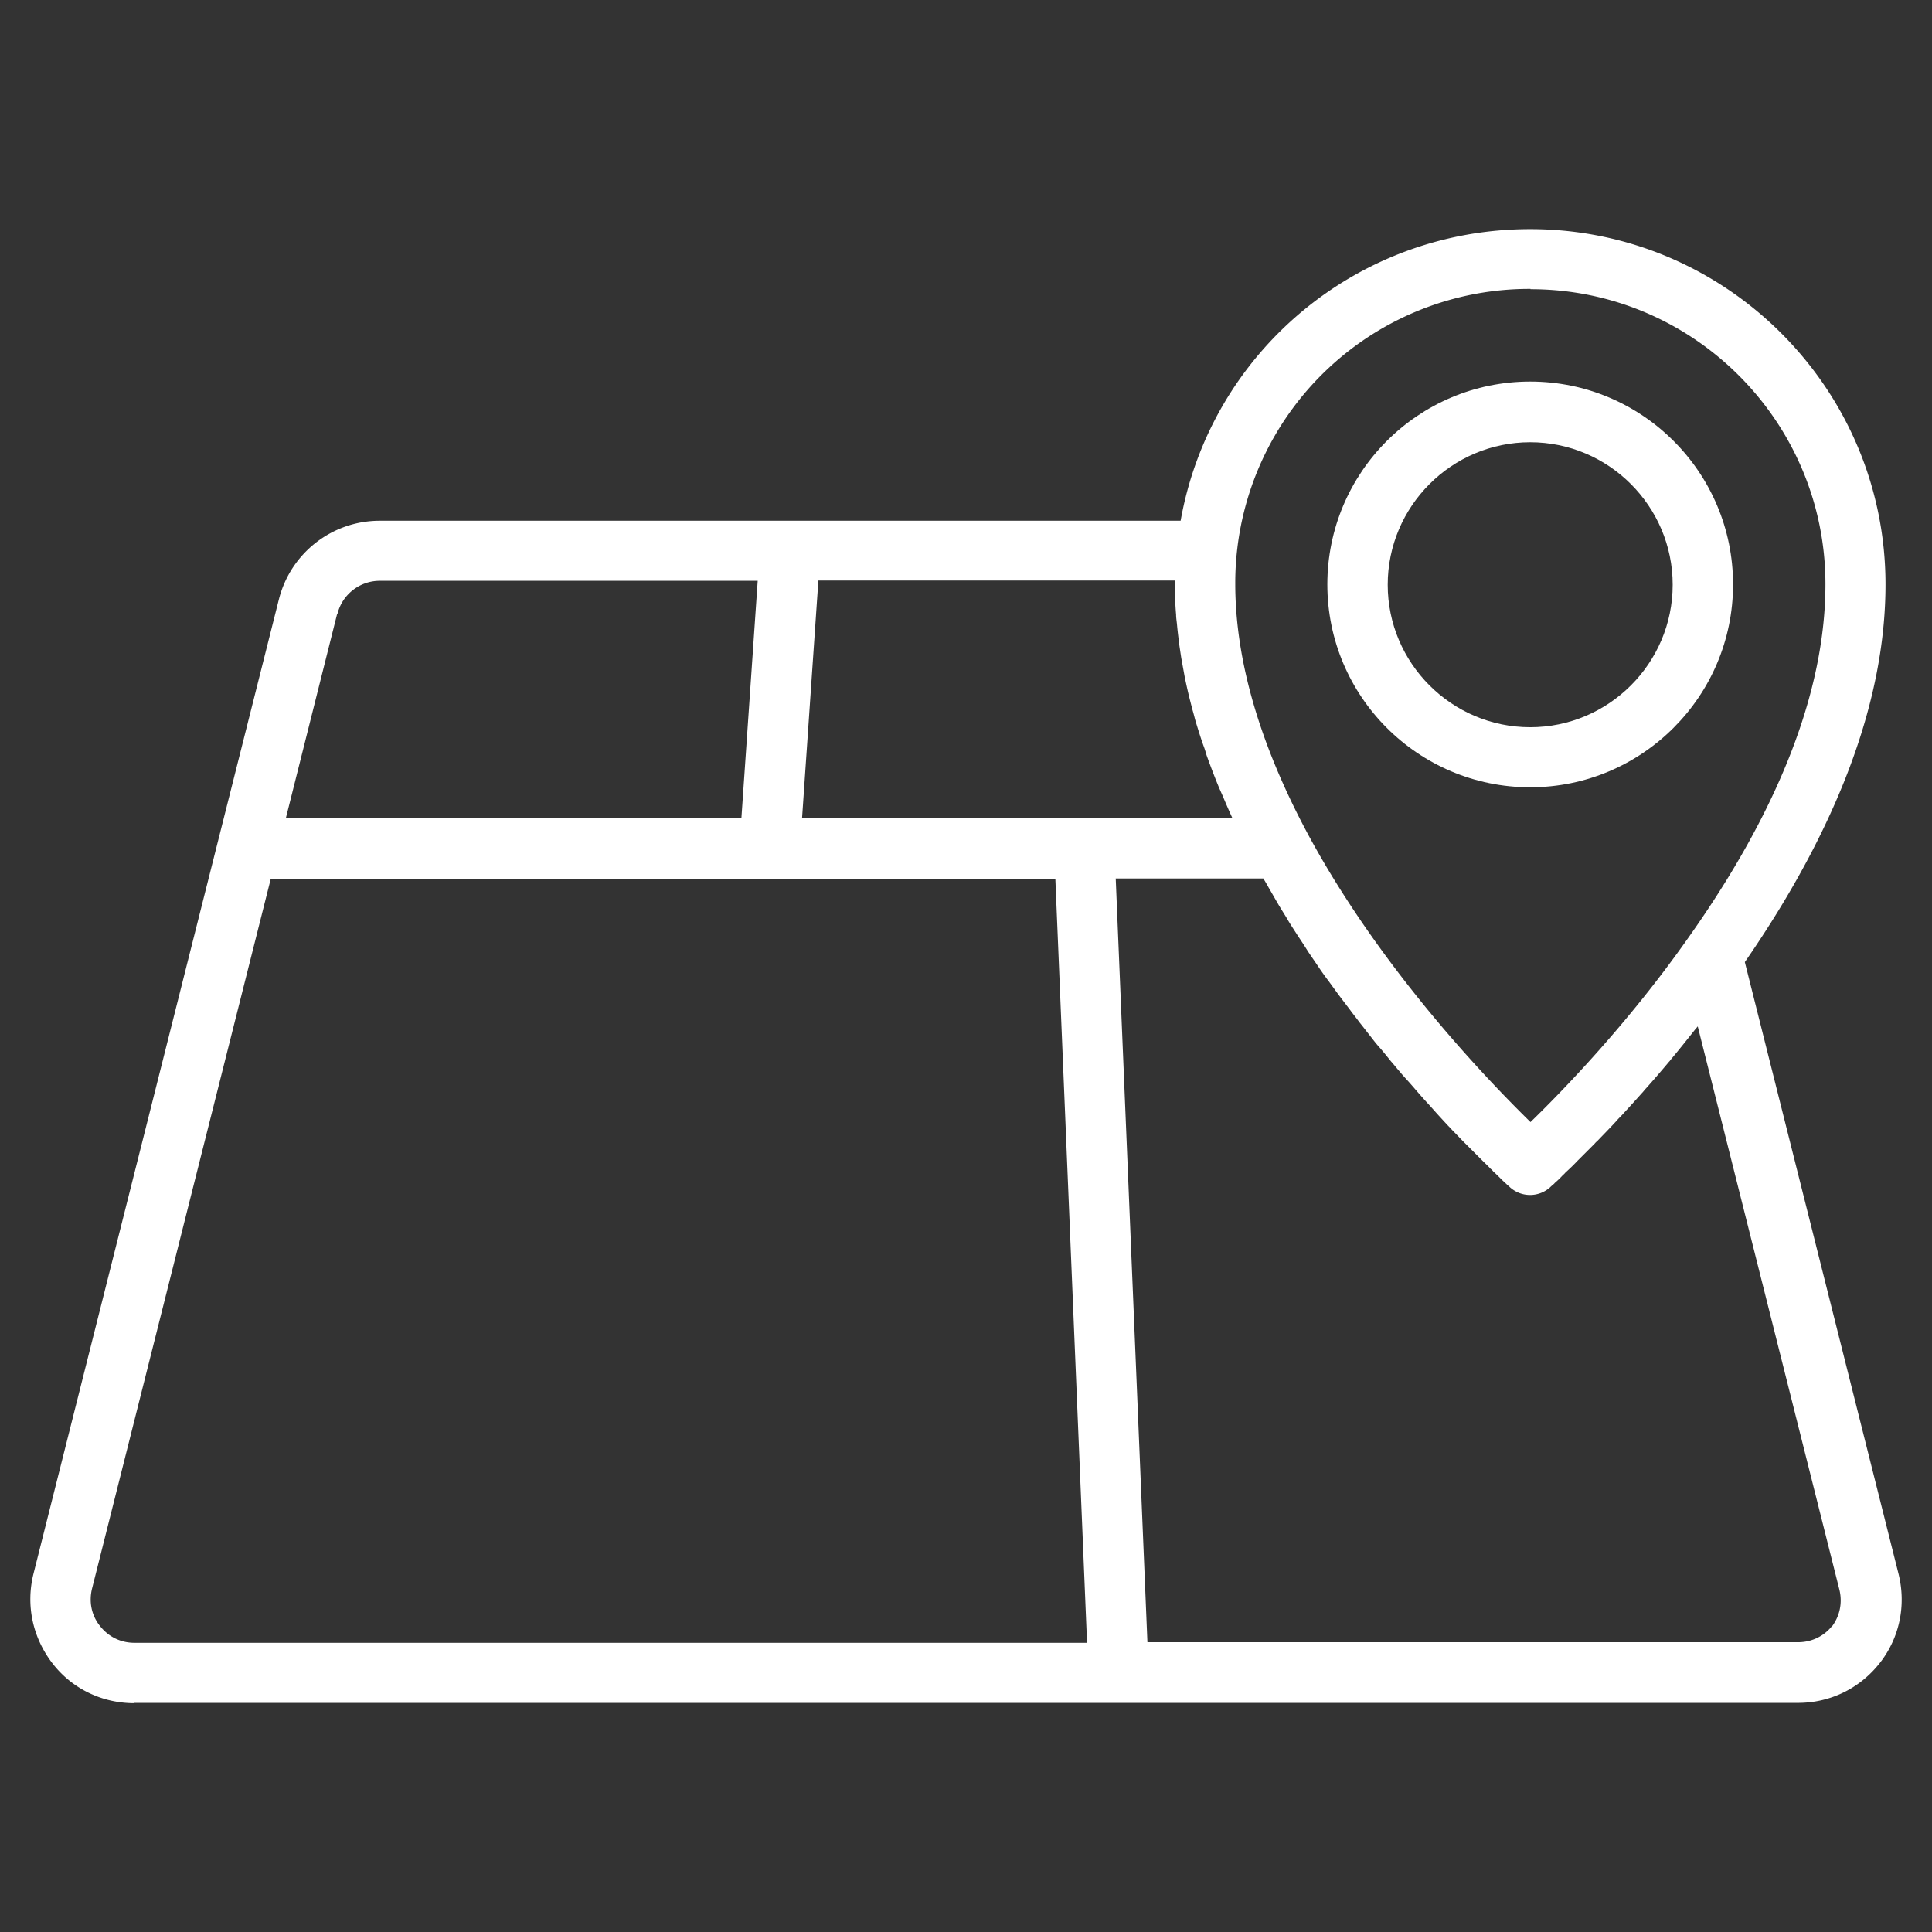
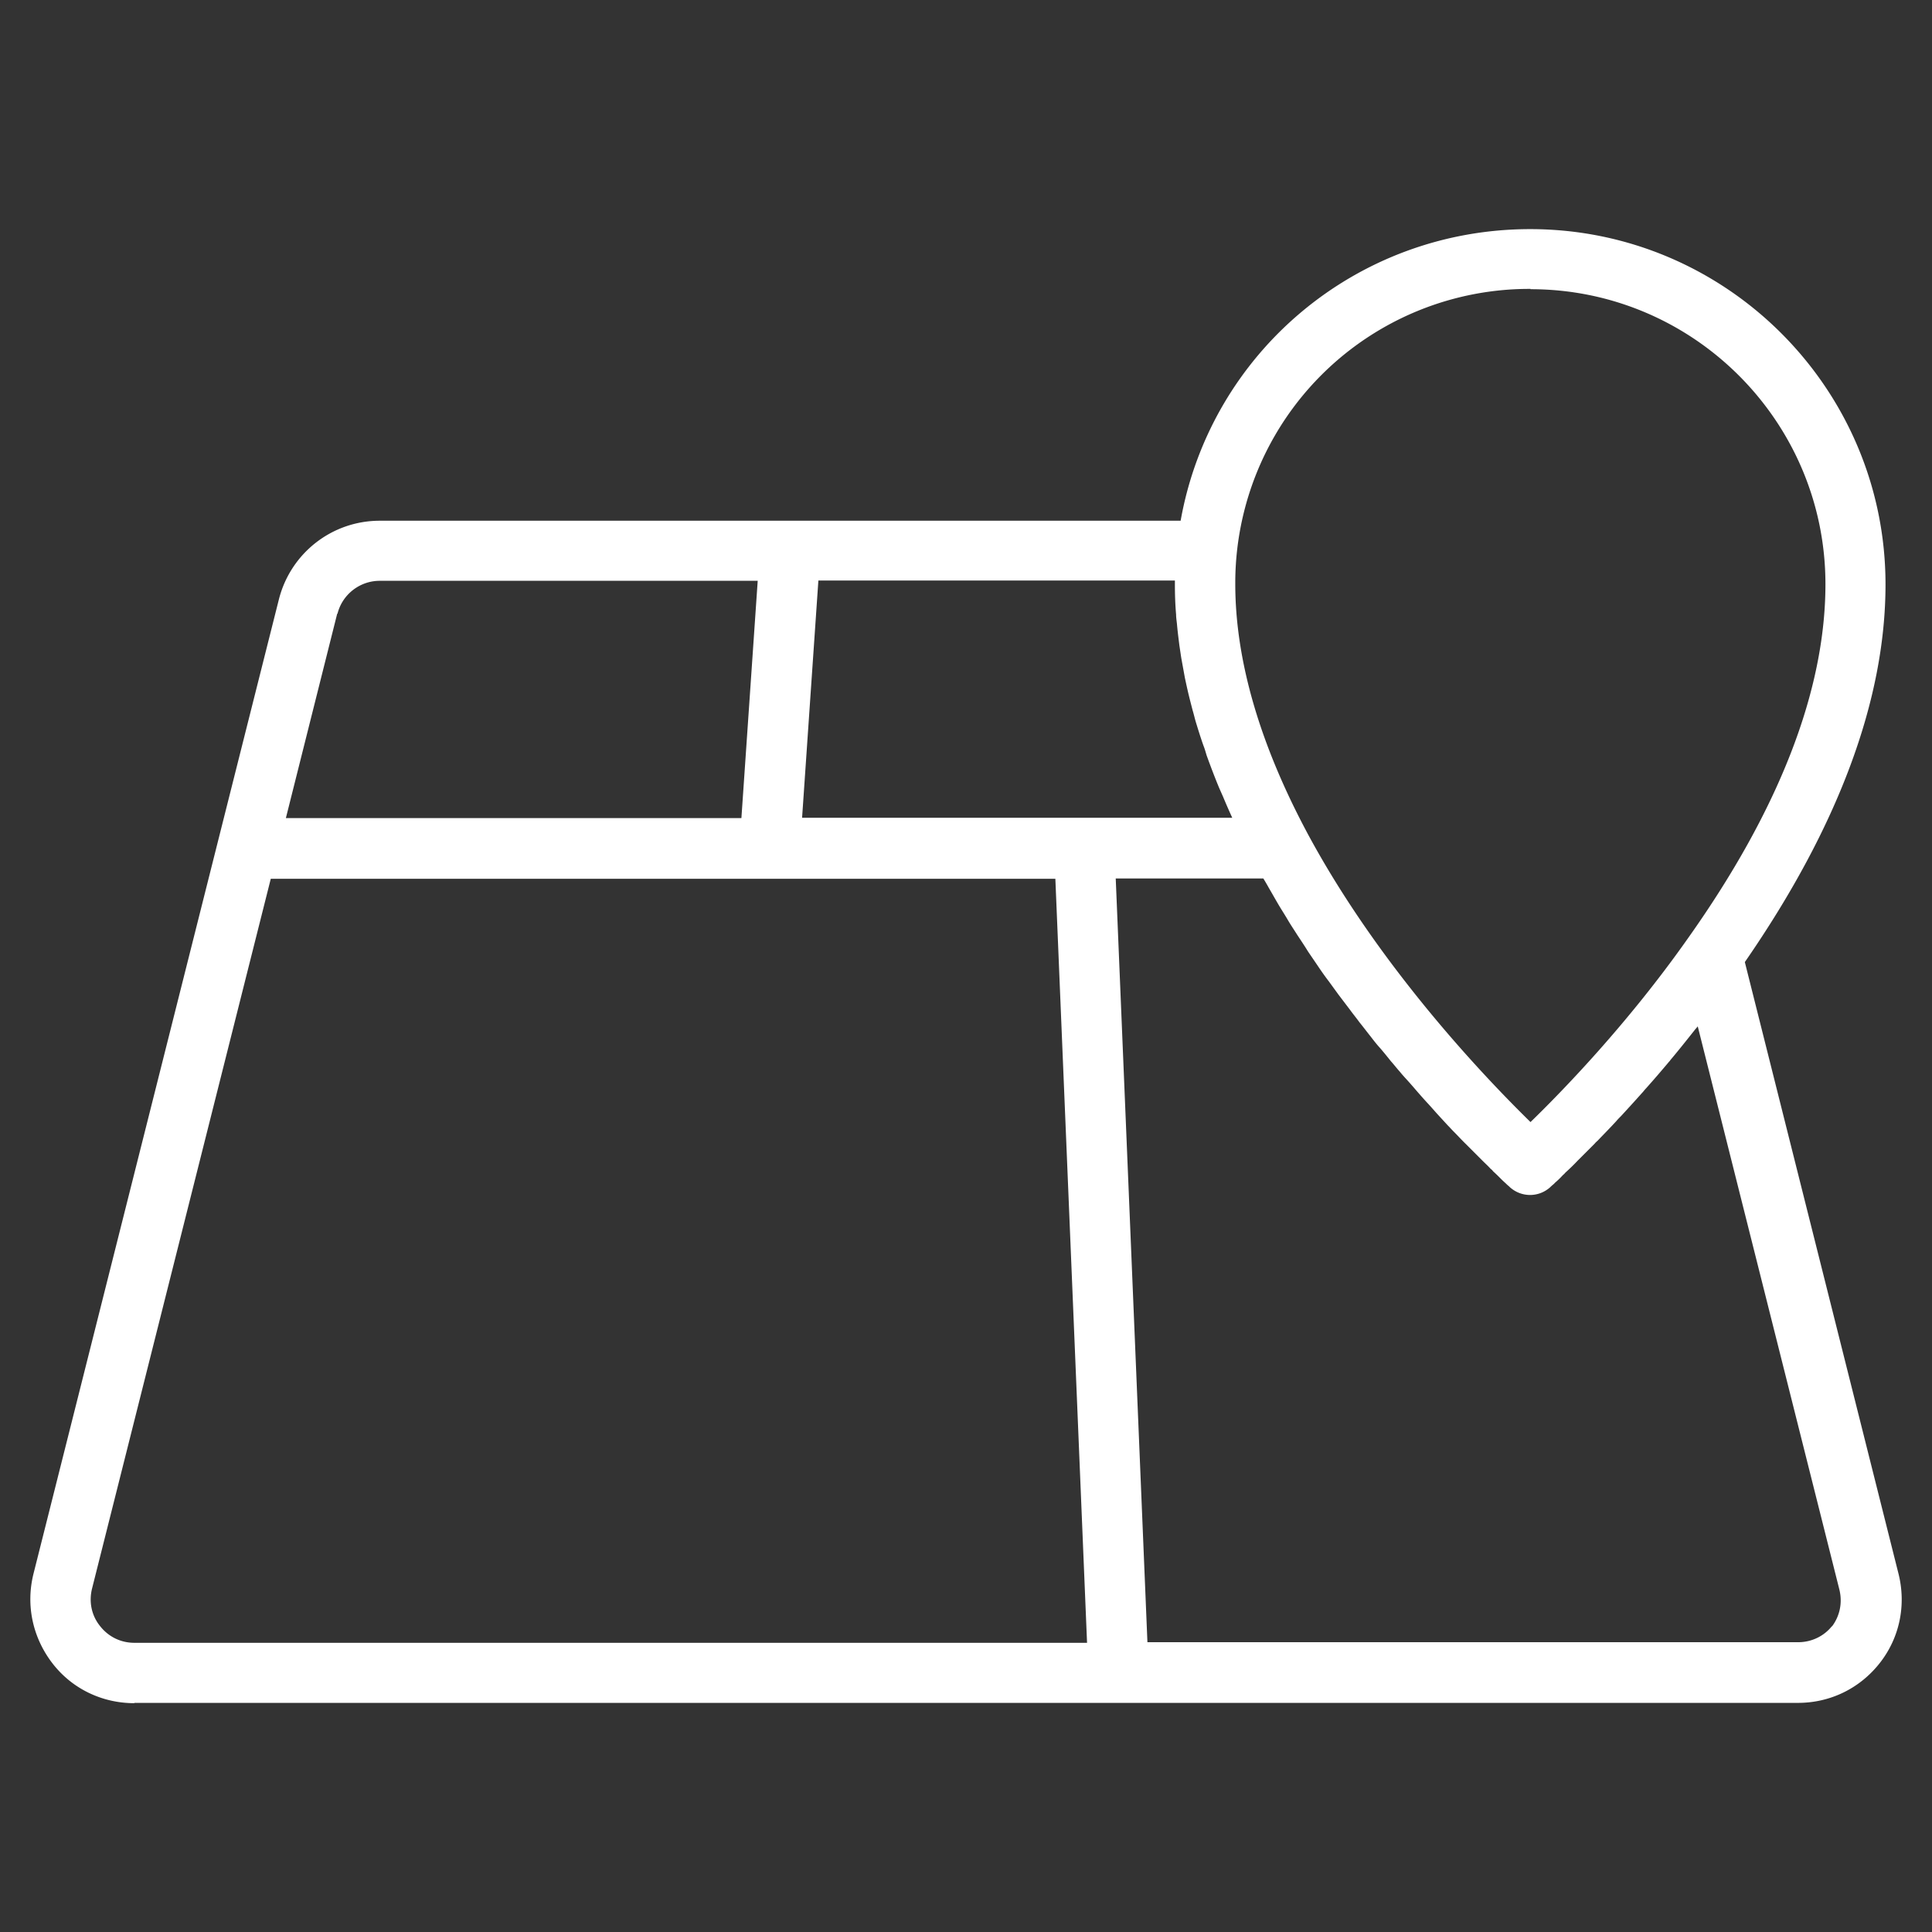
<svg xmlns="http://www.w3.org/2000/svg" version="1.1" width="512" height="512" x="0" y="0" viewBox="0 0 64 64" style="enable-background:new 0 0 512 512" xml:space="preserve">
  <rect x="0" y="0" width="64" height="64" fill="#333333" stroke="none" />
  <g>
    <path d="M4.45 56.41H59.56c1.07 0 2.05-.48 2.71-1.32s.88-1.92.62-2.96L57.8 31.87c3.09-4.47 4.66-8.68 4.66-12.51 0-6.49-5.28-11.77-11.77-11.77-5.76 0-10.59 4.1-11.58 9.66H12.58c-1.58 0-2.95 1.07-3.34 2.6l-2.02 8.02-6.11 24.26c-.26 1.04-.03 2.11.62 2.96s1.65 1.33 2.72 1.33zm56.25-2.56c-.27.35-.69.55-1.13.55H38.01l-1.05-25.3h4.89c.06.1.12.2.18.31.1.17.2.35.3.52.11.19.23.37.34.56.1.17.21.33.31.49.12.18.24.36.35.54l.32.47c.12.18.24.35.37.52l.32.44.38.5c.1.14.21.27.31.41.13.16.25.32.37.47.1.13.2.26.31.38.13.15.25.3.37.45.1.11.19.23.29.34.12.15.25.28.37.42.09.1.18.21.27.31.12.14.24.27.36.4l.24.27.34.37c.07.07.14.15.21.22.12.12.22.23.33.34l.17.17.31.31.13.13c.1.1.2.19.28.28.03.02.06.05.08.08.1.09.18.17.25.24l.03.03c.07.07.13.12.17.16l.02.02c.05.04.08.07.09.08.38.34.95.34 1.33 0 .01-.01.05-.05.1-.09.02-.02.03-.02.05-.05.07-.06.16-.14.26-.25.03-.03.06-.05.09-.09.12-.11.26-.24.41-.4l.08-.08.49-.49c.03-.04.07-.07.1-.1.19-.2.4-.41.61-.64.05-.06.1-.11.16-.17.22-.24.45-.49.69-.76.05-.05.09-.11.14-.16.25-.28.5-.57.76-.88.02-.02.03-.03.04-.05.27-.32.54-.66.81-1 .03-.04.07-.08.1-.12l4.69 18.65c.11.44.02.89-.26 1.25zm-10-44.27c5.39 0 9.77 4.38 9.77 9.77 0 3.52-1.53 7.47-4.56 11.74-2 2.84-4.16 5.06-5.21 6.08-1.45-1.42-4.98-5.09-7.38-9.55-1.59-2.97-2.4-5.75-2.4-8.28a9.742 9.742 0 0 1 9.78-9.77zm-11.78 9.77c0 .33.01.67.04 1.01 0 .11.02.22.03.33.02.23.05.46.08.7l.06.4.12.66c.03.14.06.28.09.41.05.22.11.45.17.68.04.13.07.27.11.4.08.26.16.52.25.77.04.1.07.21.1.31.13.36.27.73.42 1.09l.12.27c.1.24.2.47.31.71H26.57l.3-4.37.24-3.49h11.81v.11zm-27.74.98c.16-.64.74-1.09 1.4-1.09H25.1l-.23 3.35-.31 4.51H9.47l1.7-6.77zM3.05 52.62l5.92-23.51H34.96l1.05 25.31H4.45c-.45 0-.86-.2-1.14-.56-.28-.35-.37-.8-.26-1.24z" fill="#FFFFFF" opacity="1" data-original="#000000" />
-     <path d="M50.69 26.08c3.7 0 6.72-3.01 6.72-6.72s-3.01-6.72-6.72-6.72-6.72 3.01-6.72 6.72 3.01 6.72 6.72 6.72zm0-11.43c2.6 0 4.72 2.12 4.72 4.72s-2.12 4.72-4.72 4.72-4.72-2.12-4.72-4.72 2.12-4.72 4.72-4.72z" fill="#FFFFFF" opacity="1" data-original="#000000" />
  </g>
</svg>